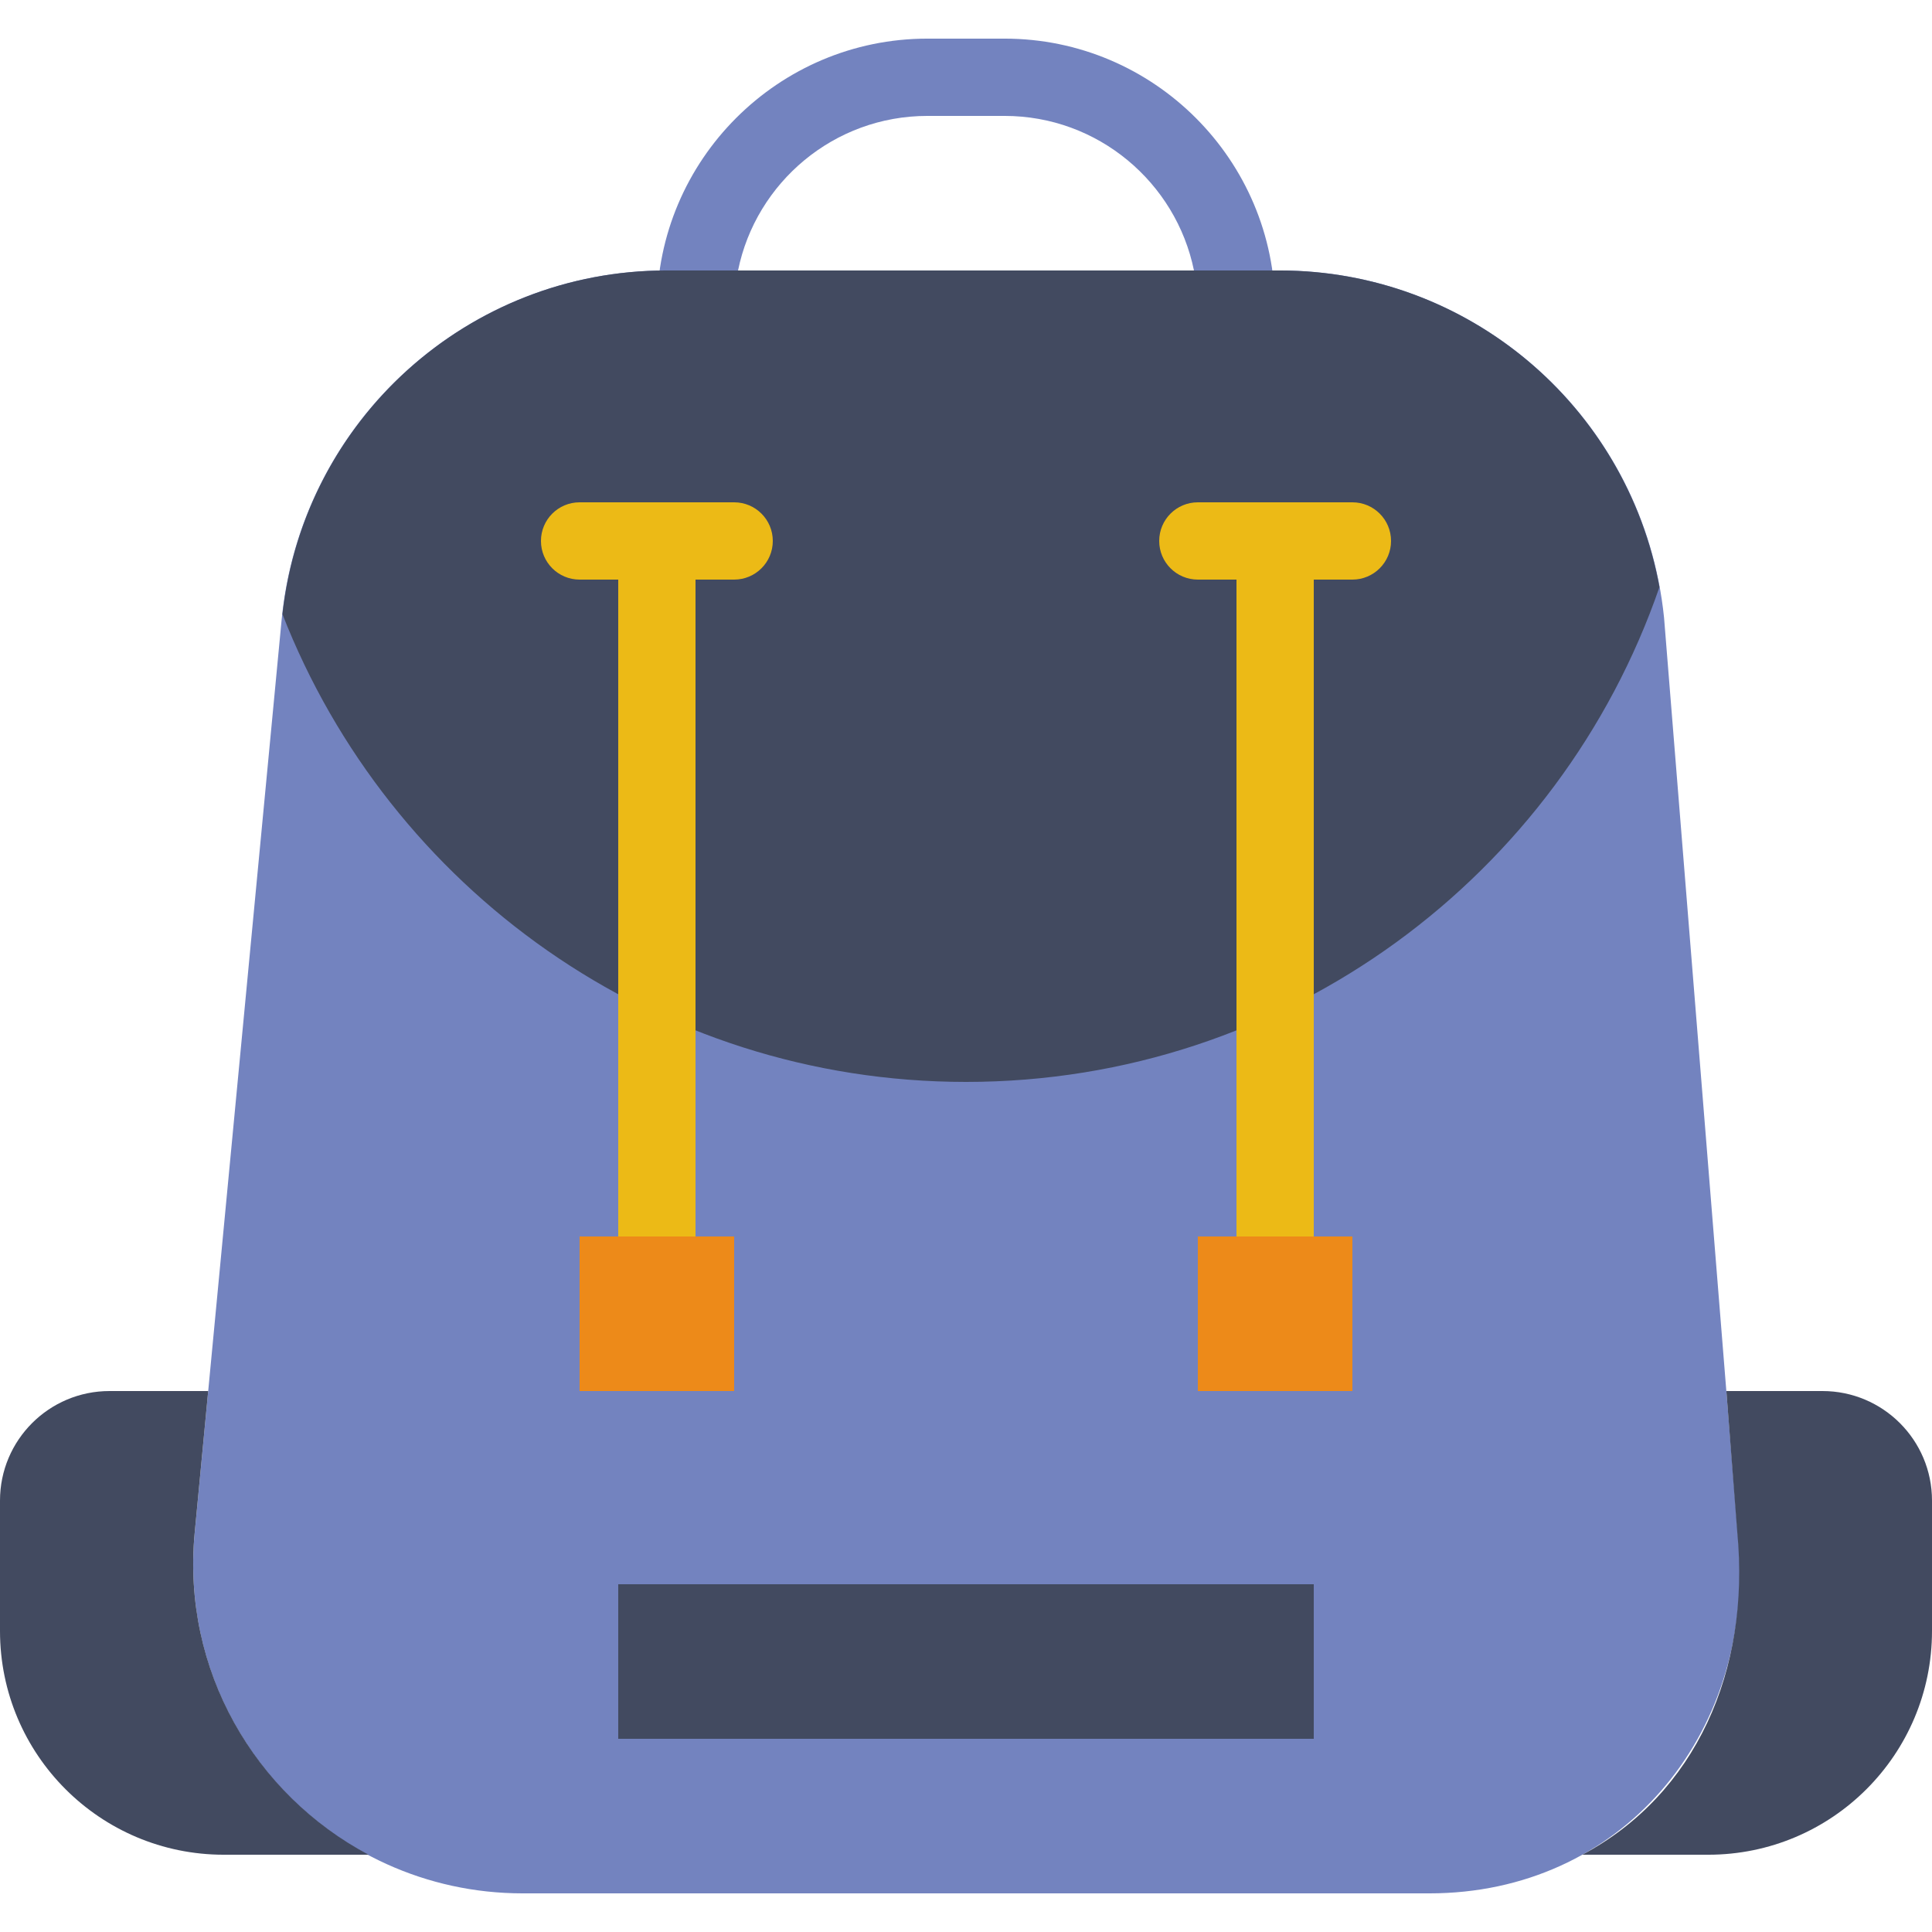
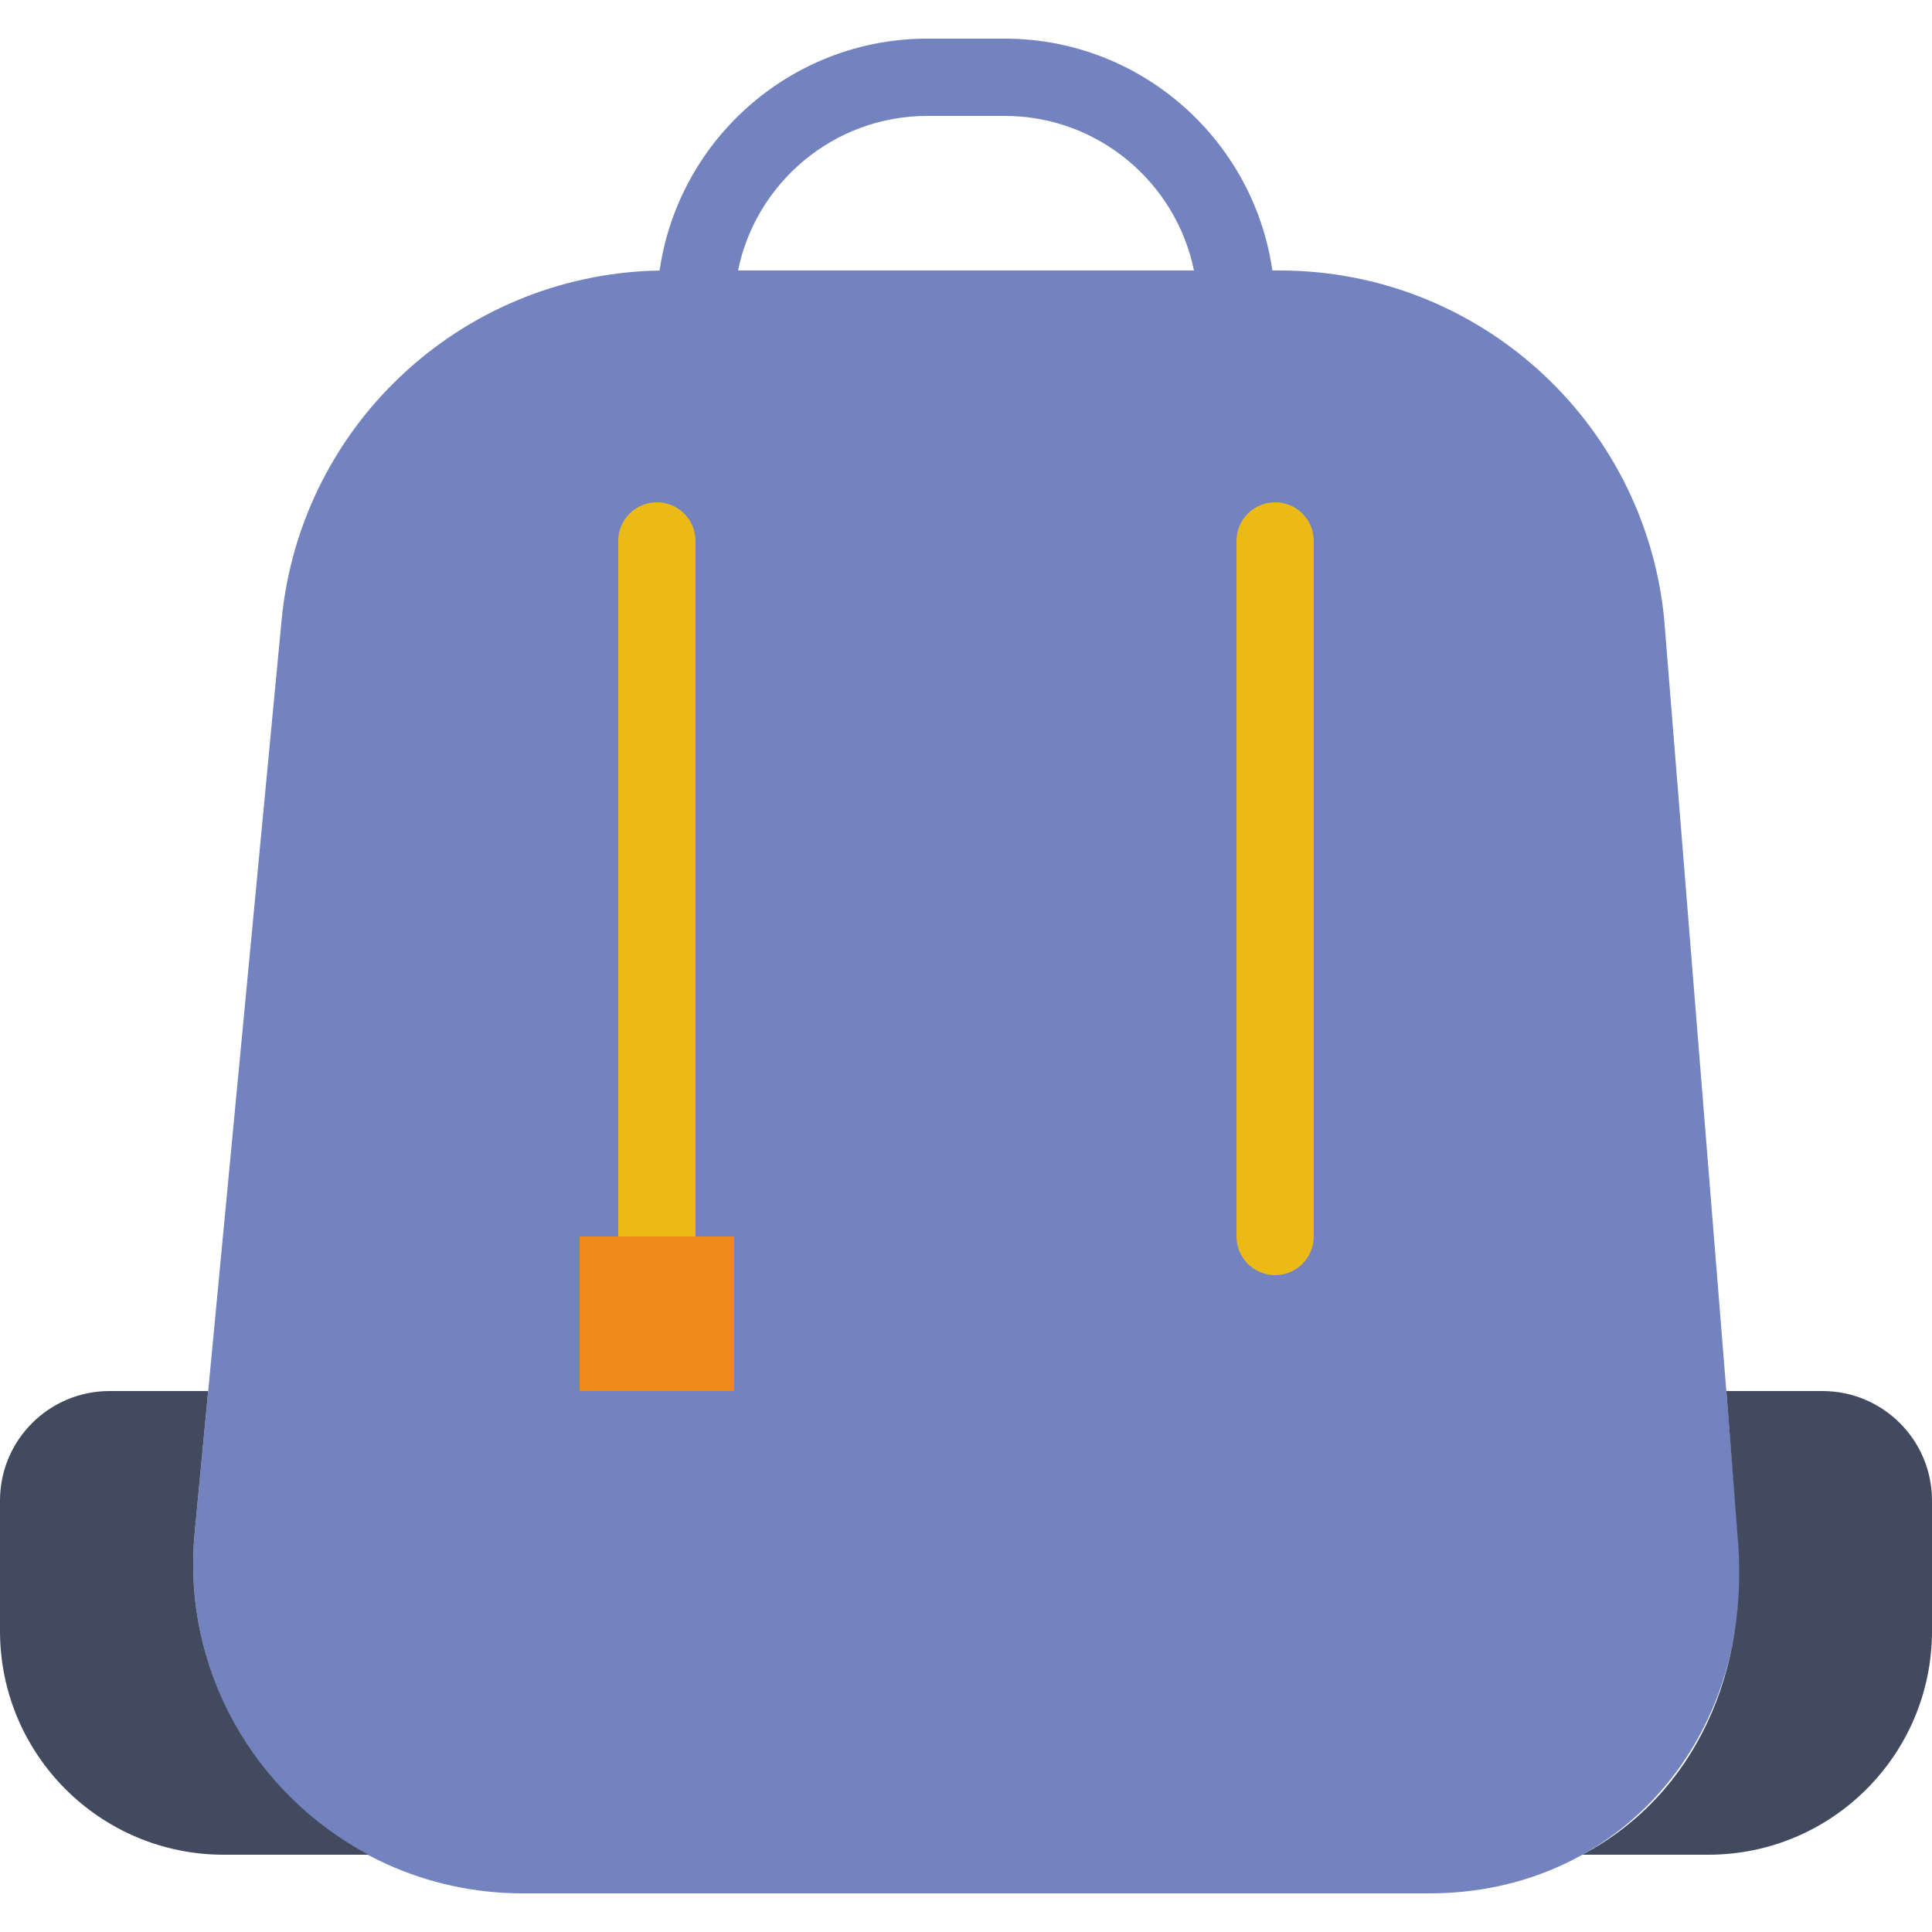
<svg xmlns="http://www.w3.org/2000/svg" height="800px" width="800px" id="Layer_1" viewBox="0 0 511.996 511.996" xml:space="preserve">
  <g>
    <g>
      <path style="fill:#7383BF;" d="M378.791,501.758H138.53c-51.497,0-91.812-44.339-86.927-95.601l23.02-241.787   c5.007-52.552,49.152-92.692,101.939-92.692h162.55c52.541,0,96.553,39.762,101.878,92.027l19.804,245.893   C464.408,460.143,429.469,501.758,378.791,501.758" />
      <path style="fill:#7383BF;" d="M195.588,71.678H316.41c-4.762-23.337-25.446-40.96-50.176-40.96h-20.48   C221.034,30.718,200.339,48.341,195.588,71.678 M327.674,92.158h-143.36c-5.652,0-10.24-4.577-10.24-10.24   c0-39.516,32.164-71.68,71.68-71.68h20.48c39.526,0,71.68,32.164,71.68,71.68C337.914,87.581,333.337,92.158,327.674,92.158" />
    </g>
-     <path style="fill:#424A60;" d="M74.854,162.773C103.148,235.272,173.486,286.718,256,286.718  c85.207,0,157.44-54.866,183.767-131.133c-8.817-48.2-50.883-83.907-100.649-83.907h-162.55  C124.314,71.678,80.599,111.01,74.854,162.773" />
    <g>
      <path style="fill:#ECBA16;" d="M174.078,337.918c-5.652,0-10.24-4.577-10.24-10.24v-184.32c0-5.663,4.588-10.24,10.24-10.24   s10.24,4.577,10.24,10.24v184.32C184.318,333.341,179.73,337.918,174.078,337.918" />
      <path style="fill:#ECBA16;" d="M337.918,337.918c-5.652,0-10.24-4.577-10.24-10.24v-184.32c0-5.663,4.588-10.24,10.24-10.24   s10.24,4.577,10.24,10.24v184.32C348.158,333.341,343.57,337.918,337.918,337.918" />
-       <path style="fill:#ECBA16;" d="M194.558,153.598h-40.96c-5.652,0-10.24-4.577-10.24-10.24c0-5.663,4.588-10.24,10.24-10.24h40.96   c5.652,0,10.24,4.577,10.24,10.24C204.798,149.021,200.21,153.598,194.558,153.598" />
-       <path style="fill:#ECBA16;" d="M358.398,153.598h-40.96c-5.652,0-10.24-4.577-10.24-10.24c0-5.663,4.588-10.24,10.24-10.24h40.96   c5.652,0,10.24,4.577,10.24,10.24C368.638,149.021,364.05,153.598,358.398,153.598" />
    </g>
    <g>
-       <path style="fill:#424A60;" d="M163.838,460.798h184.32v-40.96h-184.32V460.798z" />
      <path style="fill:#424A60;" d="M51.599,406.156l3.574-37.519H29.03c-16.036,0-29.03,12.995-29.03,29.03v34.55   c0,32.758,26.542,59.3,59.3,59.3h38.38C67.615,475.543,48.128,442.652,51.599,406.156" />
      <path style="fill:#424A60;" d="M460.397,406.156l-2.898-37.519h25.467c16.036,0,29.03,12.995,29.03,29.03v34.55   c0,32.758-26.542,59.3-59.3,59.3h-33.372C449.389,475.543,463.868,442.652,460.397,406.156" />
    </g>
    <g>
      <path style="fill:#ED8A19;" d="M153.598,368.638h40.96v-40.96h-40.96V368.638z" />
-       <path style="fill:#ED8A19;" d="M317.438,368.638h40.96v-40.96h-40.96V368.638z" />
    </g>
  </g>
</svg>